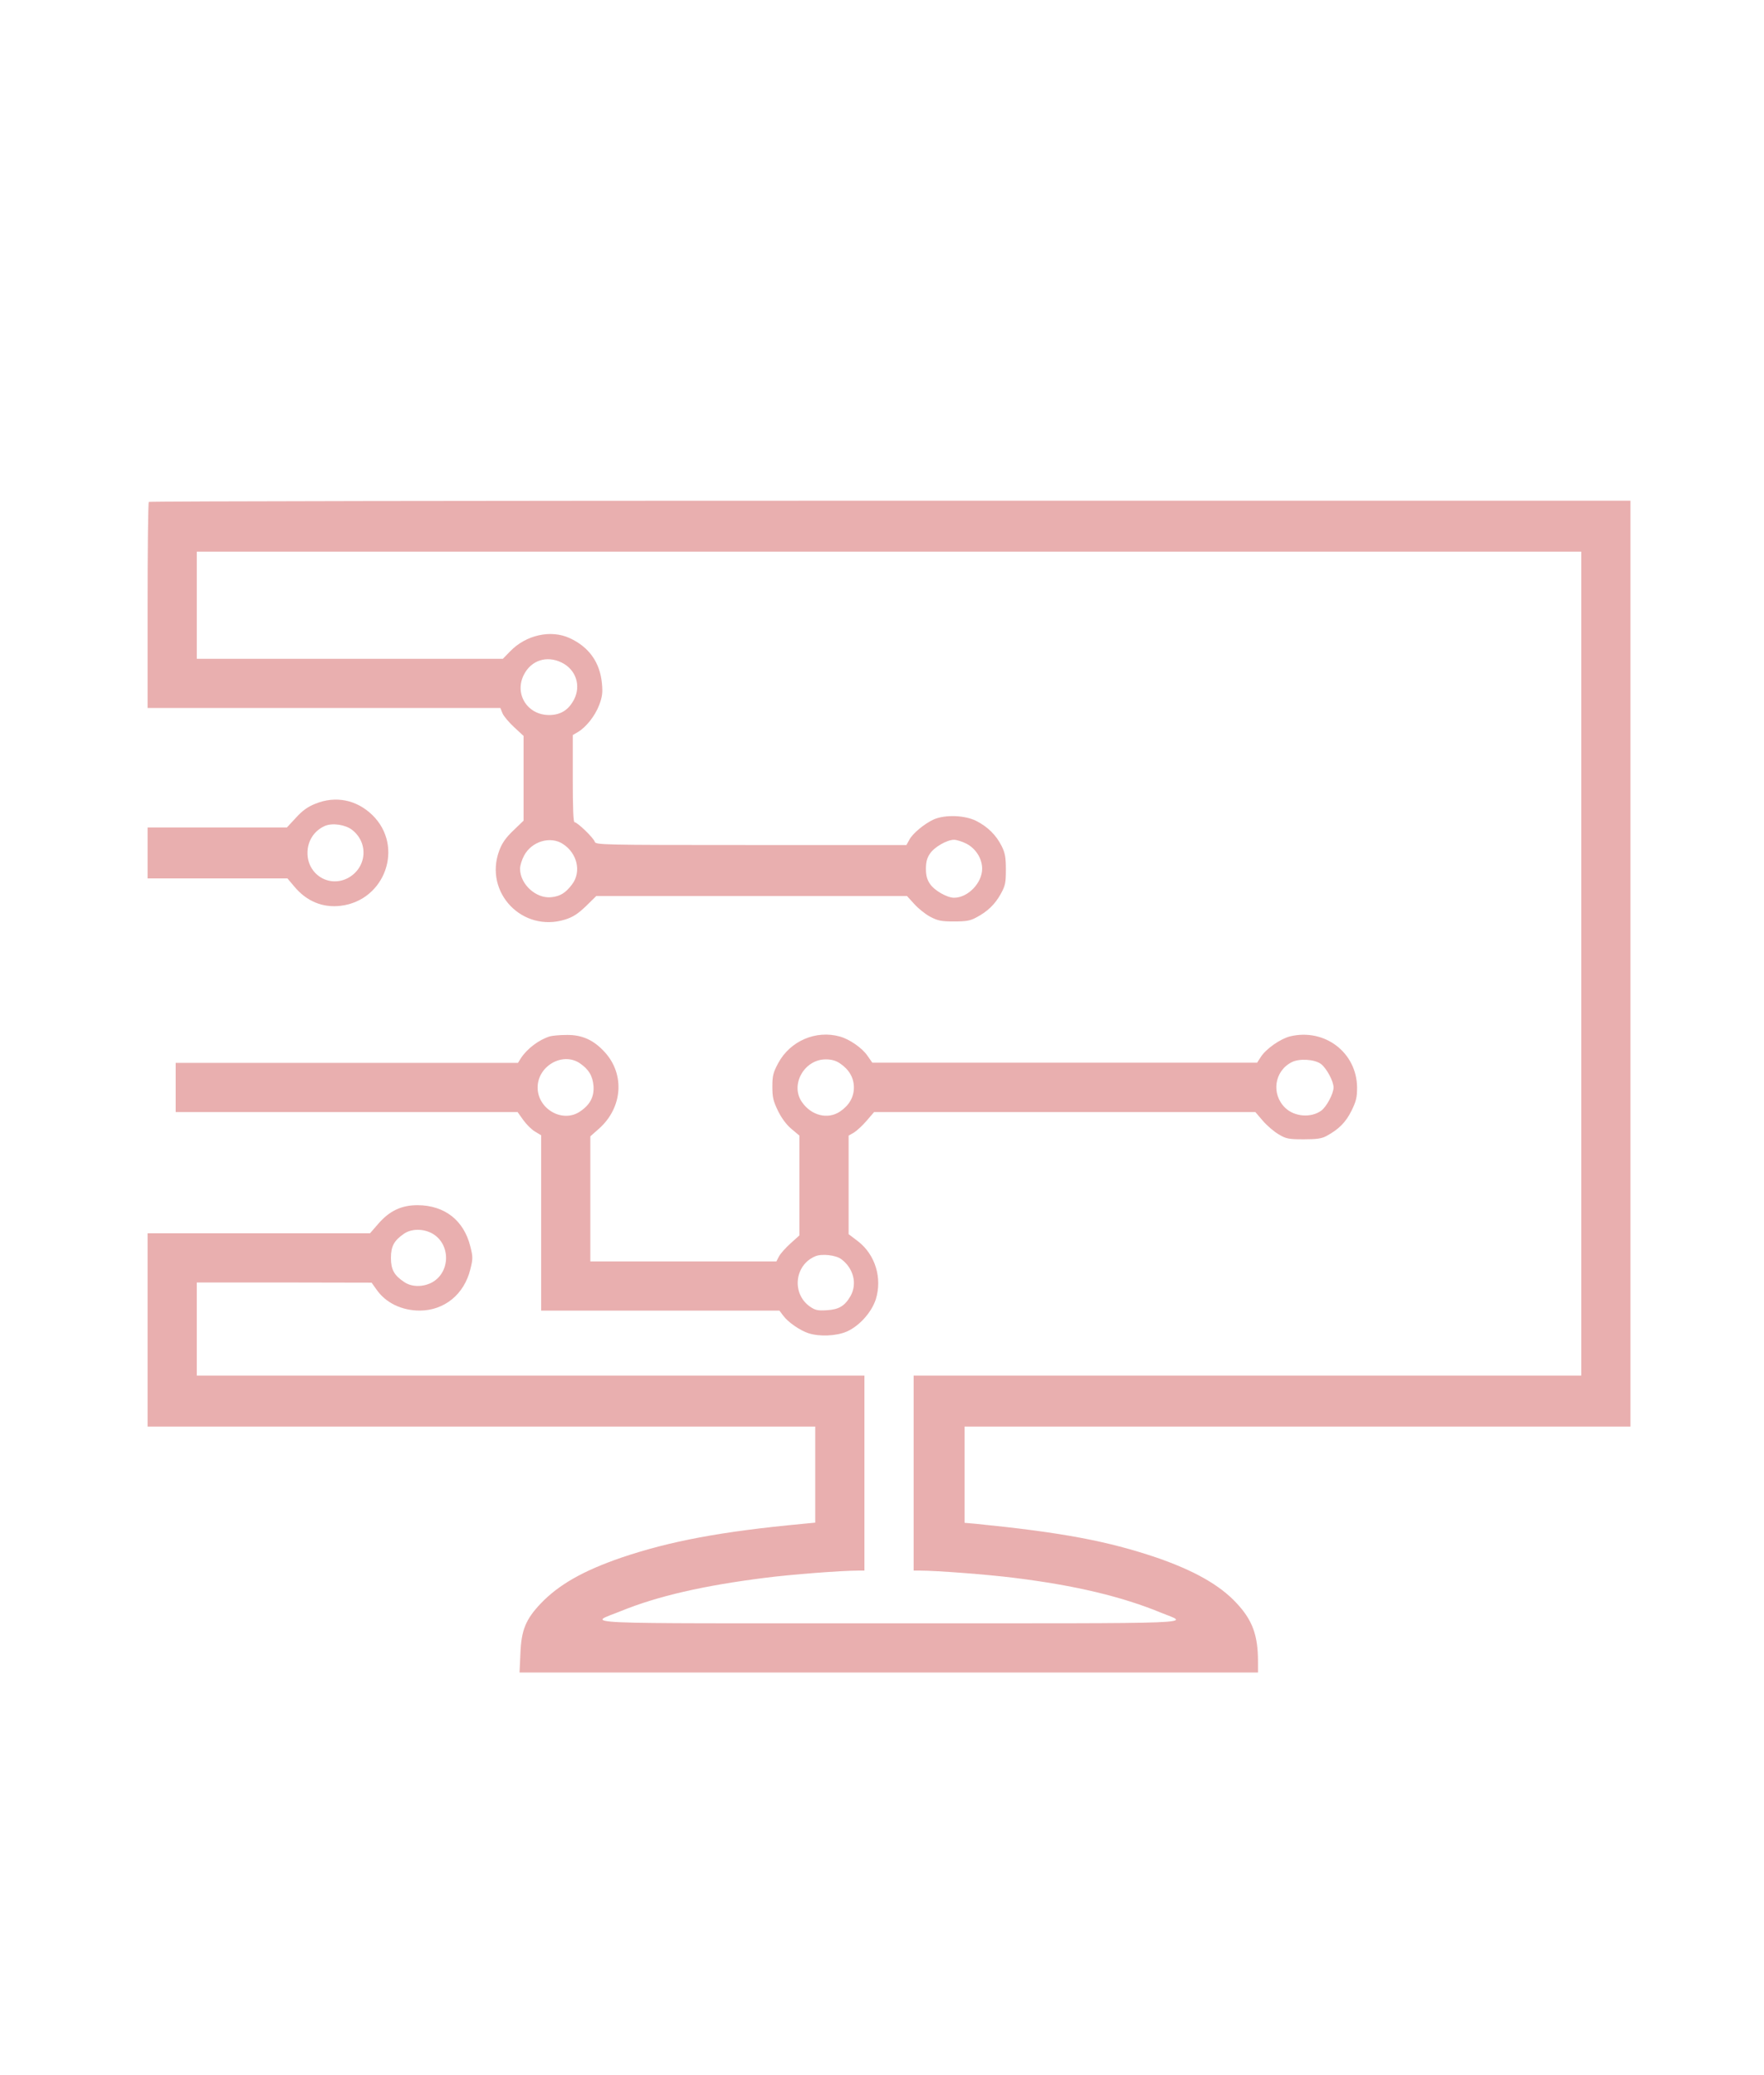
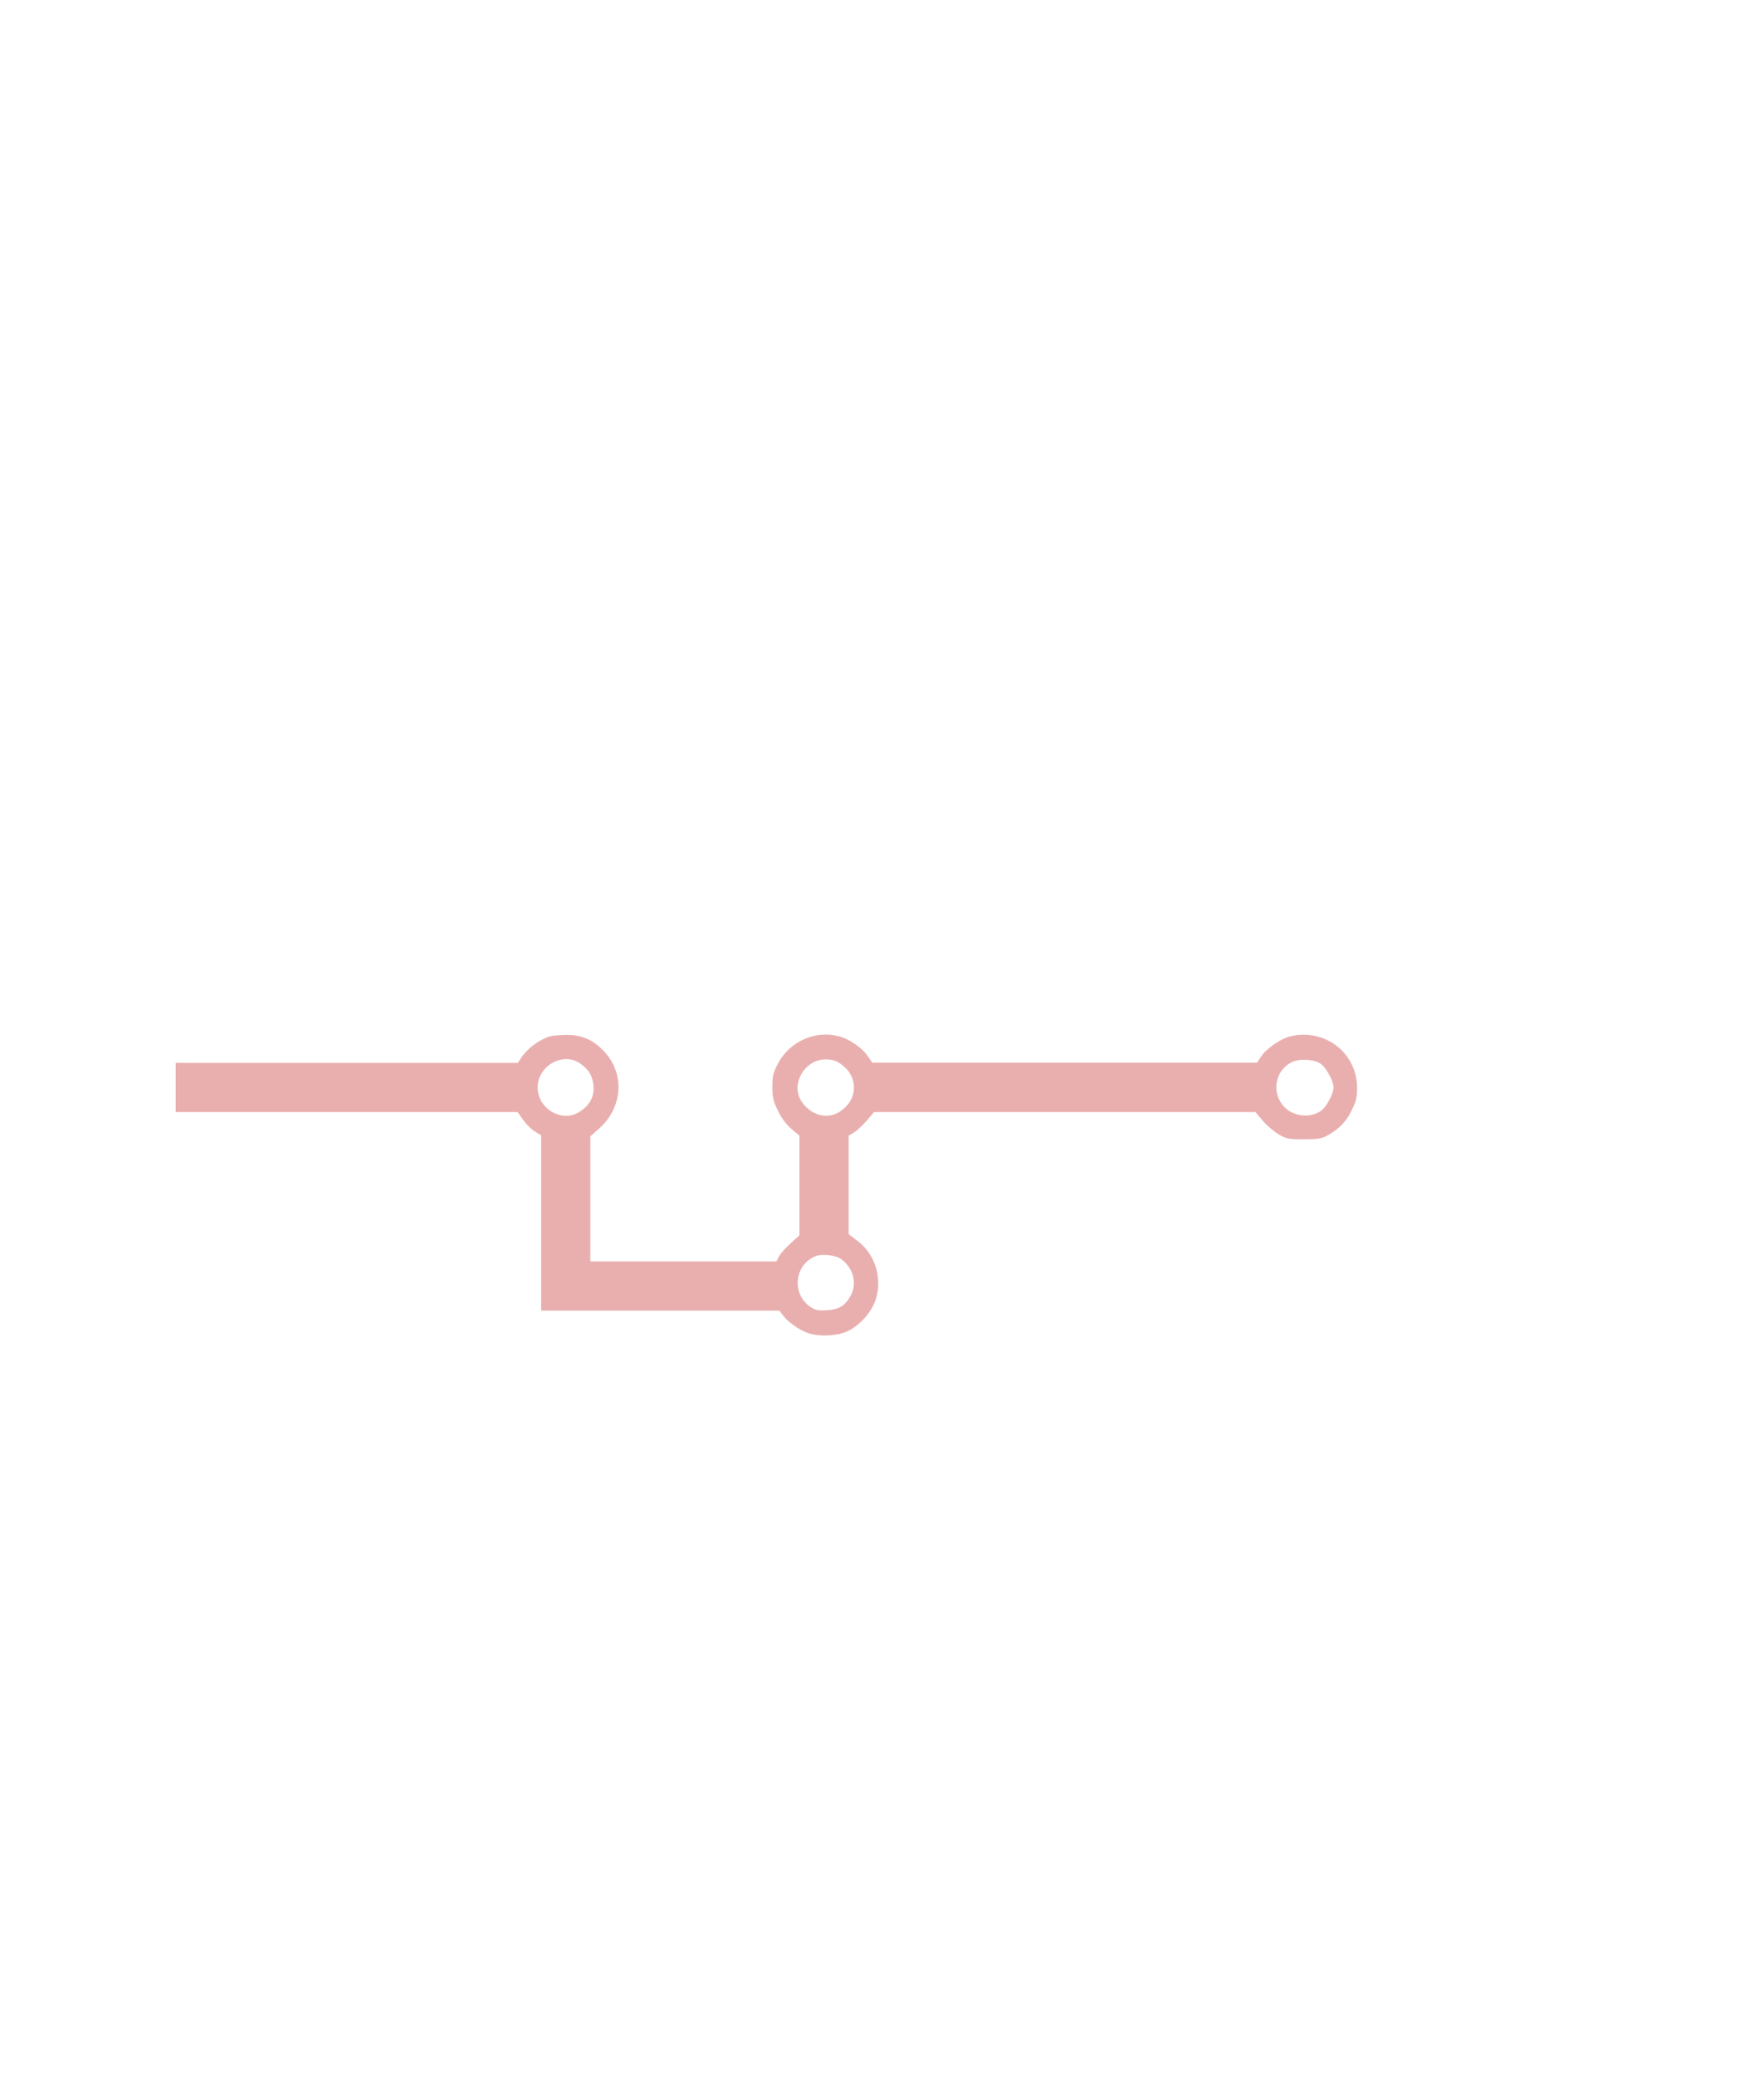
<svg xmlns="http://www.w3.org/2000/svg" version="1.0" width="1004pt" height="1181pt" viewBox="0 0 1004 1181" preserveAspectRatio="xMidYMid meet">
  <g transform="translate(0,1181) scale(0.1,-0.1)" fill="#E9AFAF" stroke="none">
-     <path d="M847 8953 c-4 -3 -7 -269 -7 -590 l0 -583 1004 0 1004 0 12 -30 c7 -17 37 -52 66 -79 l54 -50 0 -241 0 -241 -59 -57 c-44 -42 -64 -72 -80 -115 -87 -238 133 -467 376 -391 44 14 72 32 118 76 l59 58 884 0 884 0 41 -45 c22 -25 63 -58 91 -73 44 -23 63 -27 136 -27 69 0 93 4 127 23 63 33 106 74 139 134 26 47 29 63 29 138 0 69 -4 94 -24 134 -31 62 -78 109 -144 143 -65 33 -177 37 -242 9 -53 -24 -122 -81 -140 -117 l-16 -29 -884 0 c-859 0 -884 1 -890 19 -7 22 -99 111 -115 111 -7 0 -10 82 -10 248 l0 248 29 17 c47 28 97 91 121 153 18 48 21 71 16 123 -11 120 -73 208 -184 259 -107 49 -248 18 -338 -75 l-42 -43 -871 0 -871 0 0 305 0 305 3940 0 3940 0 0 -2345 0 -2345 -1900 0 -1900 0 0 -555 0 -555 38 0 c91 0 381 -22 532 -41 349 -43 616 -107 839 -199 159 -65 289 -60 -1549 -60 -1860 0 -1714 -7 -1525 70 209 85 470 145 820 189 146 19 436 41 528 41 l37 0 0 555 0 555 -1900 0 -1900 0 0 265 0 265 498 0 497 -1 27 -38 c53 -77 144 -121 248 -121 140 1 252 93 287 235 15 60 15 70 0 130 -37 149 -146 234 -300 235 -92 0 -160 -32 -224 -106 l-47 -54 -633 0 -633 0 0 -550 0 -550 1900 0 1900 0 0 -274 0 -273 -72 -7 c-460 -43 -754 -98 -1031 -192 -218 -75 -357 -154 -460 -262 -85 -90 -110 -151 -115 -284 l-5 -108 2102 0 2101 0 0 63 c0 150 -32 236 -123 333 -95 102 -240 184 -454 258 -278 94 -537 143 -1025 192 l-68 6 0 274 0 274 1895 0 1895 0 0 2635 0 2635 -4213 0 c-2318 0 -4217 -3 -4220 -7z m2349 -914 c81 -39 112 -130 72 -209 -31 -61 -77 -90 -143 -90 -124 0 -199 121 -143 230 42 82 130 110 214 69z m8 -1033 c82 -53 106 -159 52 -230 -37 -49 -68 -68 -119 -73 -86 -9 -177 74 -177 162 0 18 10 51 23 75 43 81 150 113 221 66z m2296 2 c54 -28 90 -85 90 -143 0 -81 -81 -165 -160 -165 -40 0 -113 42 -137 79 -17 24 -23 49 -23 86 0 37 6 62 23 86 24 37 97 79 137 79 14 0 46 -10 70 -22z m-3040 -2219 c105 -59 105 -219 0 -278 -51 -28 -117 -28 -160 2 -57 38 -75 71 -75 137 0 66 18 99 75 138 43 29 109 29 160 1z" />
-     <path d="M1795 7235 c-43 -17 -74 -39 -111 -80 l-51 -55 -397 0 -396 0 0 -145 0 -145 398 0 398 0 38 -45 c70 -85 162 -123 264 -111 255 30 364 339 181 517 -90 87 -209 111 -324 64z m208 -148 c97 -74 85 -217 -23 -275 -107 -56 -230 20 -230 143 0 69 39 128 100 154 42 18 115 7 153 -22z" />
    <path d="M3130 5911 c-62 -19 -129 -69 -165 -124 l-17 -27 -974 0 -974 0 0 -140 0 -140 973 0 973 0 32 -45 c18 -25 48 -55 67 -66 l35 -21 0 -499 0 -499 678 0 678 0 22 -29 c27 -37 95 -84 144 -100 62 -20 157 -16 216 9 72 31 143 110 167 185 37 120 -3 253 -101 329 l-54 41 0 280 0 281 30 17 c16 10 49 40 72 67 l43 50 1085 0 1085 0 43 -50 c23 -27 64 -62 90 -77 42 -25 56 -28 142 -28 74 0 103 4 130 19 70 38 109 77 142 143 27 55 32 77 32 133 -2 199 -184 338 -381 291 -56 -14 -139 -72 -168 -119 l-20 -31 -1095 0 -1095 0 -28 40 c-30 44 -102 94 -157 109 -136 38 -283 -25 -351 -152 -29 -54 -33 -73 -33 -134 0 -60 5 -81 32 -137 21 -43 49 -80 78 -104 l44 -37 0 -284 0 -284 -50 -45 c-28 -25 -58 -59 -66 -74 l-15 -29 -529 0 -530 0 0 356 0 356 51 45 c132 119 146 306 33 432 -64 71 -130 101 -218 100 -39 0 -82 -4 -96 -8z m170 -153 c51 -35 73 -71 78 -130 4 -61 -19 -106 -77 -145 -99 -67 -241 14 -241 137 0 122 142 204 240 138z m1481 -1 c52 -35 79 -82 79 -137 0 -55 -27 -102 -79 -137 -70 -47 -165 -23 -218 56 -66 98 15 241 137 241 32 0 58 -7 81 -23z m2737 -3 c32 -24 72 -98 72 -134 0 -35 -40 -110 -70 -132 -58 -42 -151 -35 -204 15 -82 78 -64 210 36 261 43 22 129 17 166 -10z m-2730 -1111 c70 -52 92 -140 53 -210 -33 -57 -66 -77 -136 -81 -50 -3 -65 0 -94 20 -106 73 -90 237 29 287 37 16 117 7 148 -16z" />
  </g>
</svg>